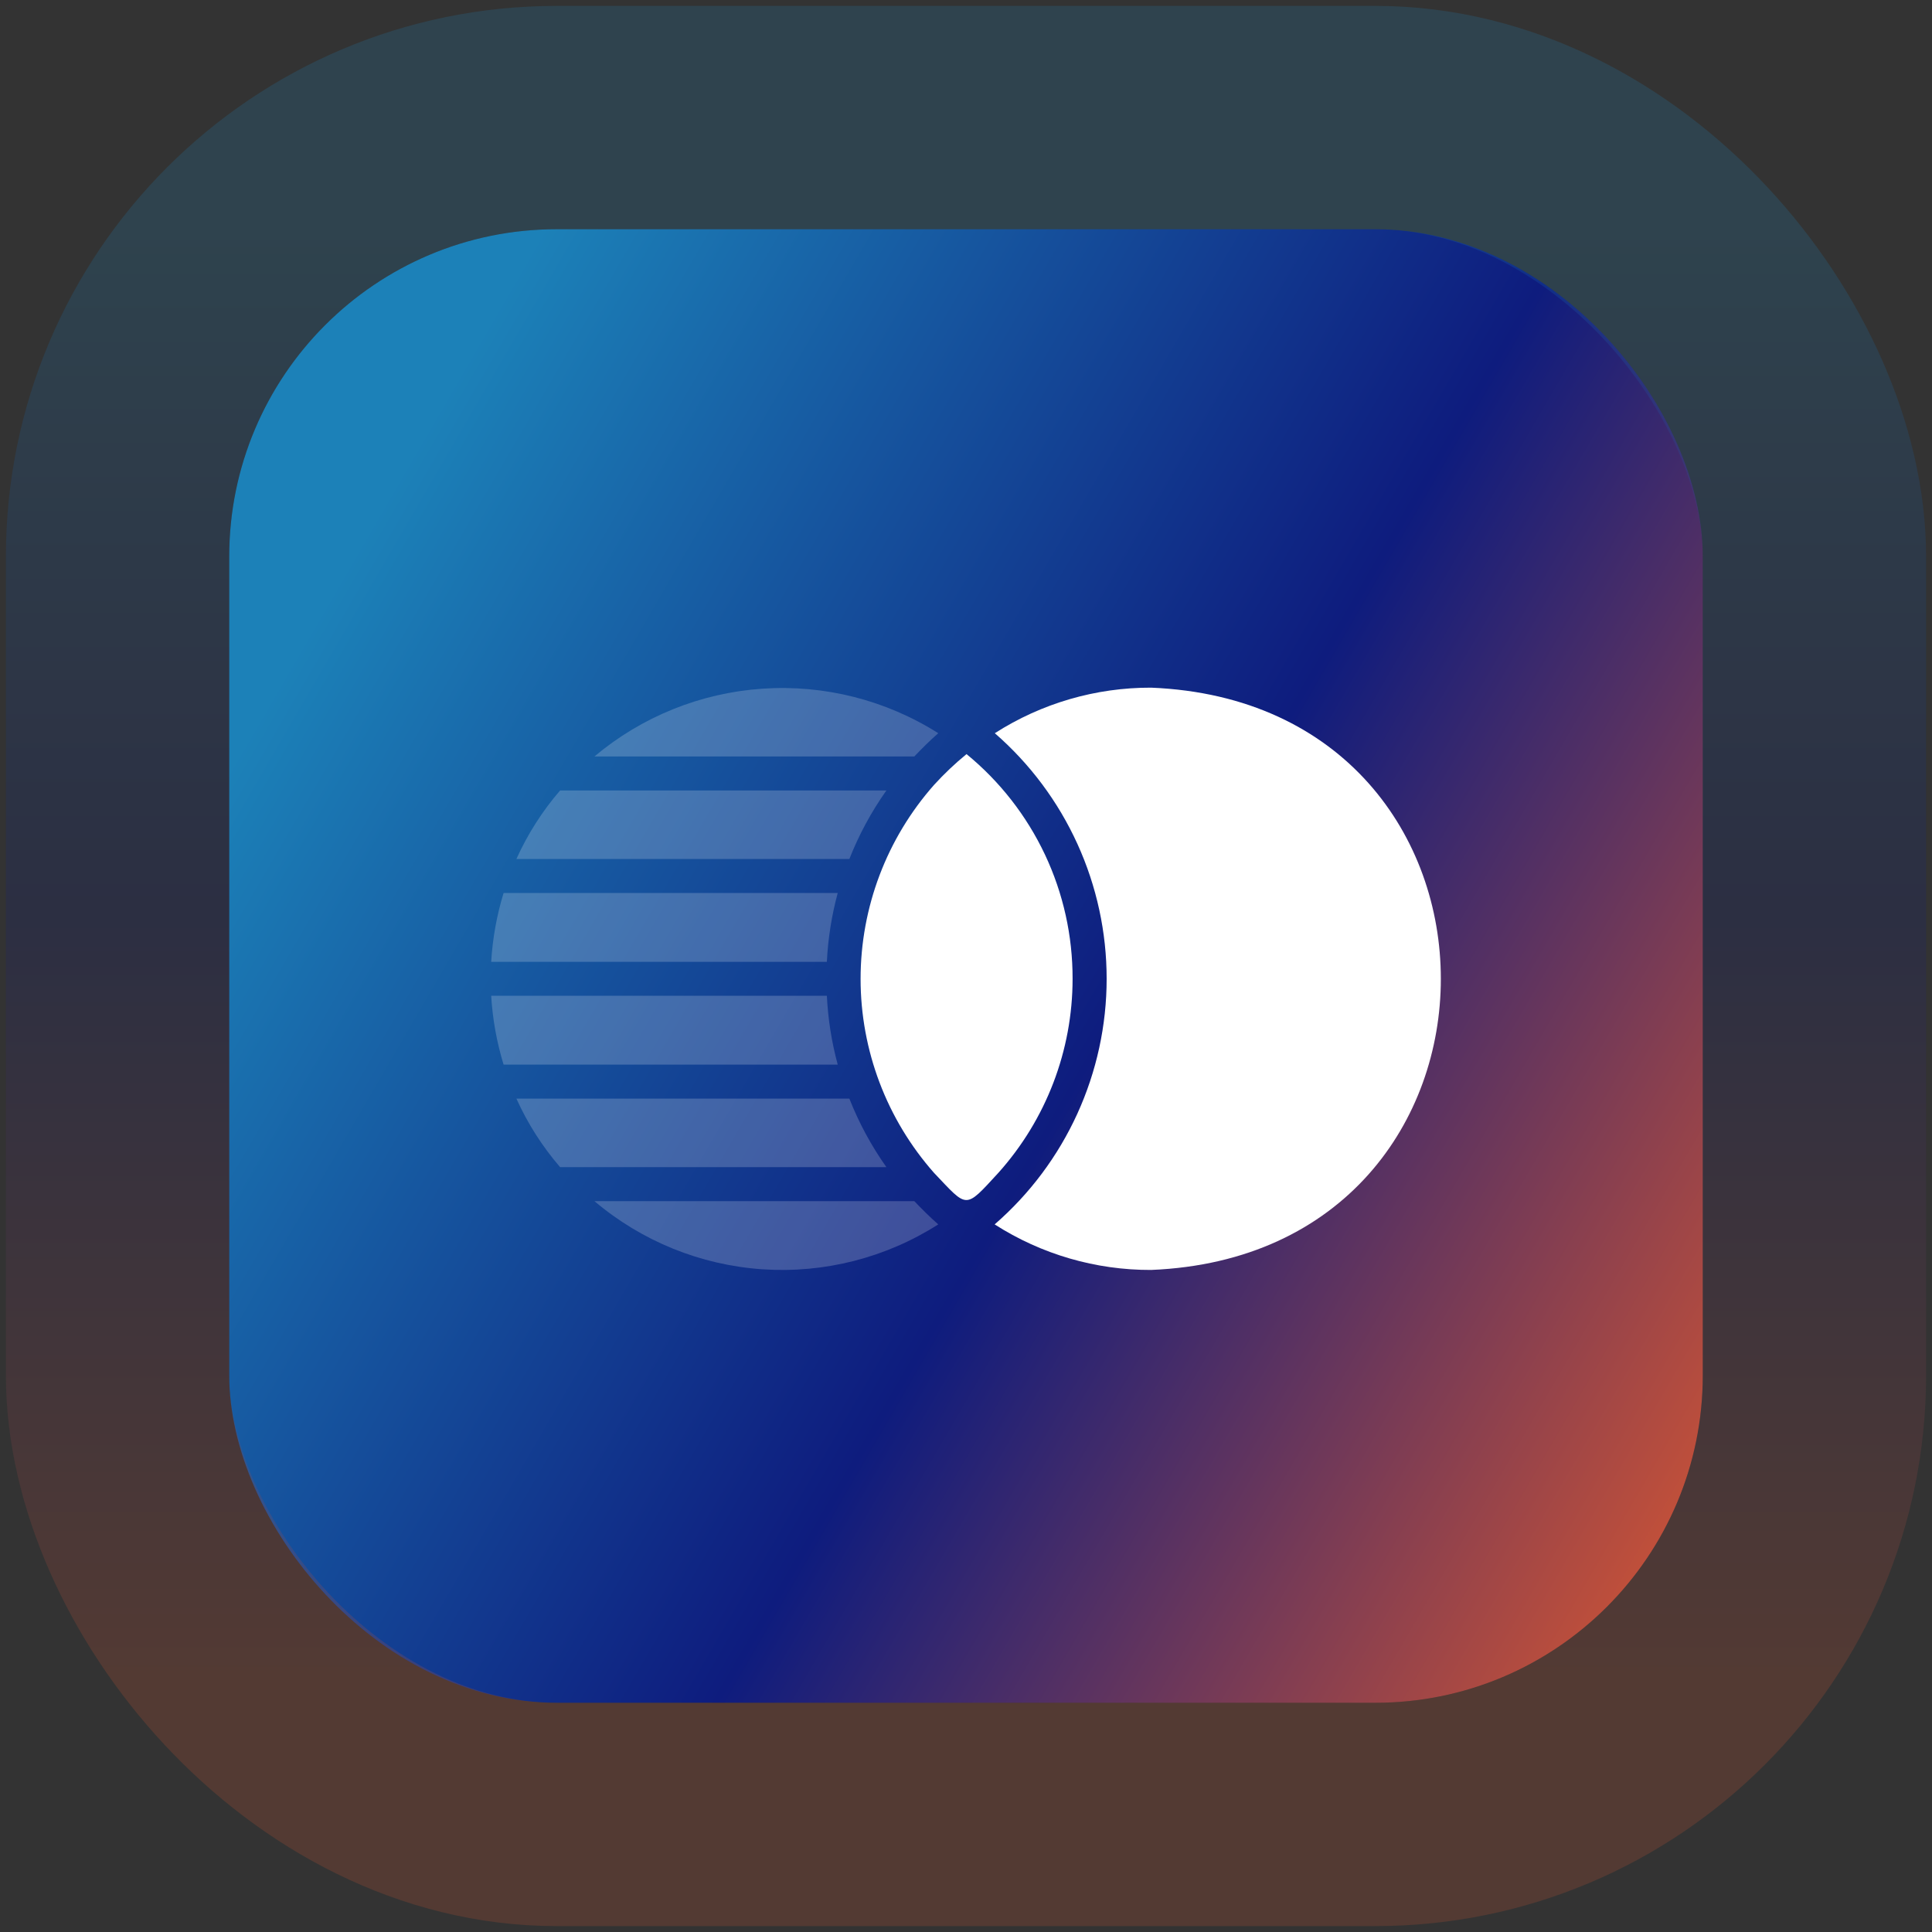
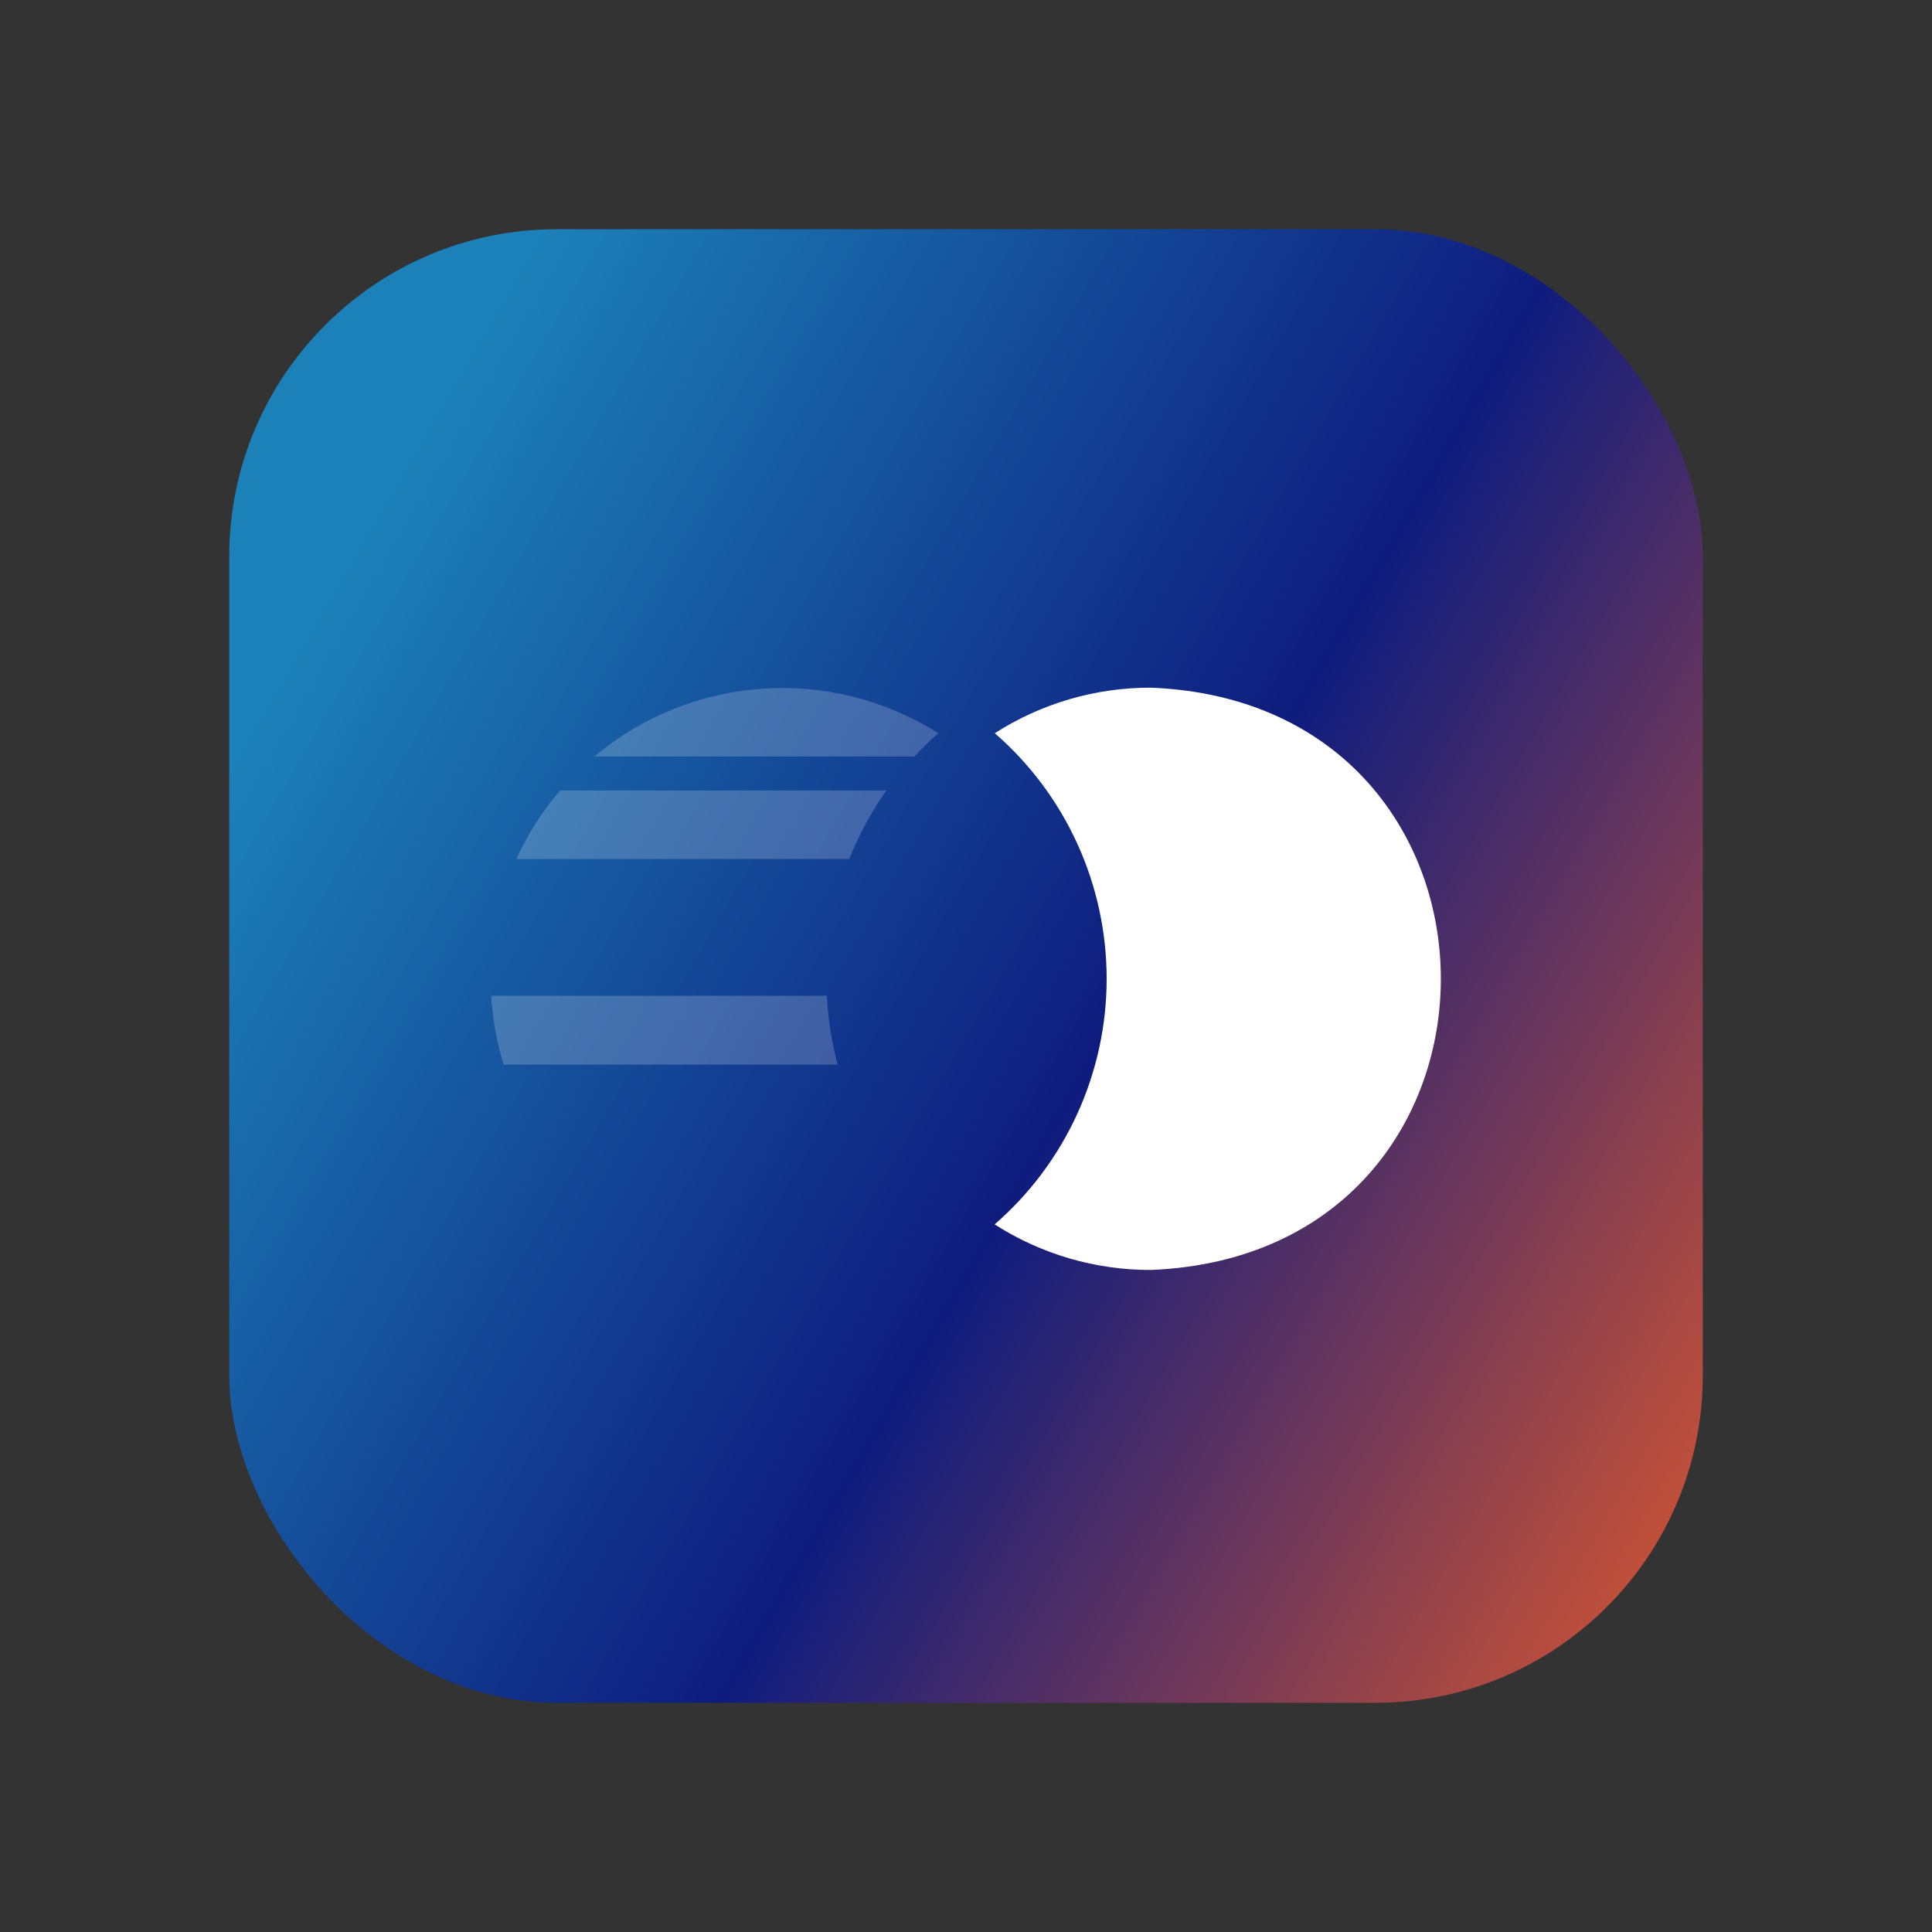
<svg xmlns="http://www.w3.org/2000/svg" width="59" height="59" viewBox="0 0 59 59" fill="none">
  <rect x="0" y="0" width="59" height="59" fill="#333333" stroke="none" />
  <rect x="7" y="7" width="45" height="45" rx="10" fill="url(#paint0_linear_906_5)" />
-   <rect x="3.59" y="3.59" width="51.82" height="51.82" rx="13.41" stroke="url(#paint1_linear_906_5)" stroke-opacity="0.2" stroke-width="6.82" />
-   <path d="M27.921 36.68H18.152C19.597 37.904 21.396 38.634 23.285 38.762C25.175 38.89 27.056 38.41 28.653 37.391C28.393 37.163 28.154 36.924 27.921 36.68Z" fill="white" fill-opacity="0.2" />
-   <path d="M25.938 33.55H15.77C16.112 34.308 16.561 35.012 17.104 35.642H27.069C26.609 34.993 26.23 34.29 25.938 33.55Z" fill="white" fill-opacity="0.2" />
  <path d="M25.251 30.41H15C15.043 31.123 15.17 31.829 15.379 32.512H25.583C25.397 31.826 25.286 31.121 25.251 30.41Z" fill="white" fill-opacity="0.2" />
-   <path d="M25.583 27.27H15.379C15.17 27.953 15.043 28.659 15 29.372H25.251C25.286 28.662 25.397 27.957 25.583 27.27Z" fill="white" fill-opacity="0.2" />
  <path d="M27.069 24.14H17.104C16.561 24.77 16.112 25.474 15.77 26.232H25.938C26.23 25.492 26.609 24.79 27.069 24.14Z" fill="white" fill-opacity="0.2" />
  <path d="M28.653 22.391C27.054 21.379 25.174 20.903 23.286 21.031C21.398 21.159 19.6 21.884 18.152 23.102L27.921 23.102C28.154 22.858 28.393 22.619 28.653 22.391Z" fill="white" fill-opacity="0.2" />
-   <path d="M32.755 29.891C32.758 28.579 32.47 27.282 31.91 26.095C31.349 24.908 30.532 23.861 29.516 23.029C29.163 23.318 28.832 23.632 28.525 23.969C27.079 25.604 26.281 27.711 26.281 29.894C26.281 32.076 27.079 34.183 28.525 35.819C29.558 36.903 29.452 36.943 30.487 35.818C31.947 34.19 32.755 32.079 32.755 29.891Z" fill="white" />
  <path d="M35.155 21C33.463 20.995 31.805 21.478 30.38 22.391C31.453 23.324 32.313 24.477 32.902 25.771C33.491 27.065 33.796 28.471 33.795 29.892C33.795 31.314 33.489 32.719 32.899 34.013C32.309 35.307 31.448 36.459 30.375 37.391C31.802 38.305 33.461 38.788 35.155 38.782C46.951 38.298 46.948 21.483 35.155 21Z" fill="white" />
  <defs>
    <linearGradient id="paint0_linear_906_5" x1="10.011" y1="18.248" x2="55.024" y2="44.412" gradientUnits="userSpaceOnUse">
      <stop offset="6.52782e-07" stop-color="#1C81B8" />
      <stop offset="0.523" stop-color="#0E1C7E" />
      <stop offset="1" stop-color="#D35533" />
    </linearGradient>
    <linearGradient id="paint1_linear_906_5" x1="29.5" y1="7" x2="29.5" y2="52" gradientUnits="userSpaceOnUse">
      <stop stop-color="#1C81B8" />
      <stop offset="0.465" stop-color="#0E1C7E" />
      <stop offset="0.985" stop-color="#D35533" />
    </linearGradient>
  </defs>
</svg>